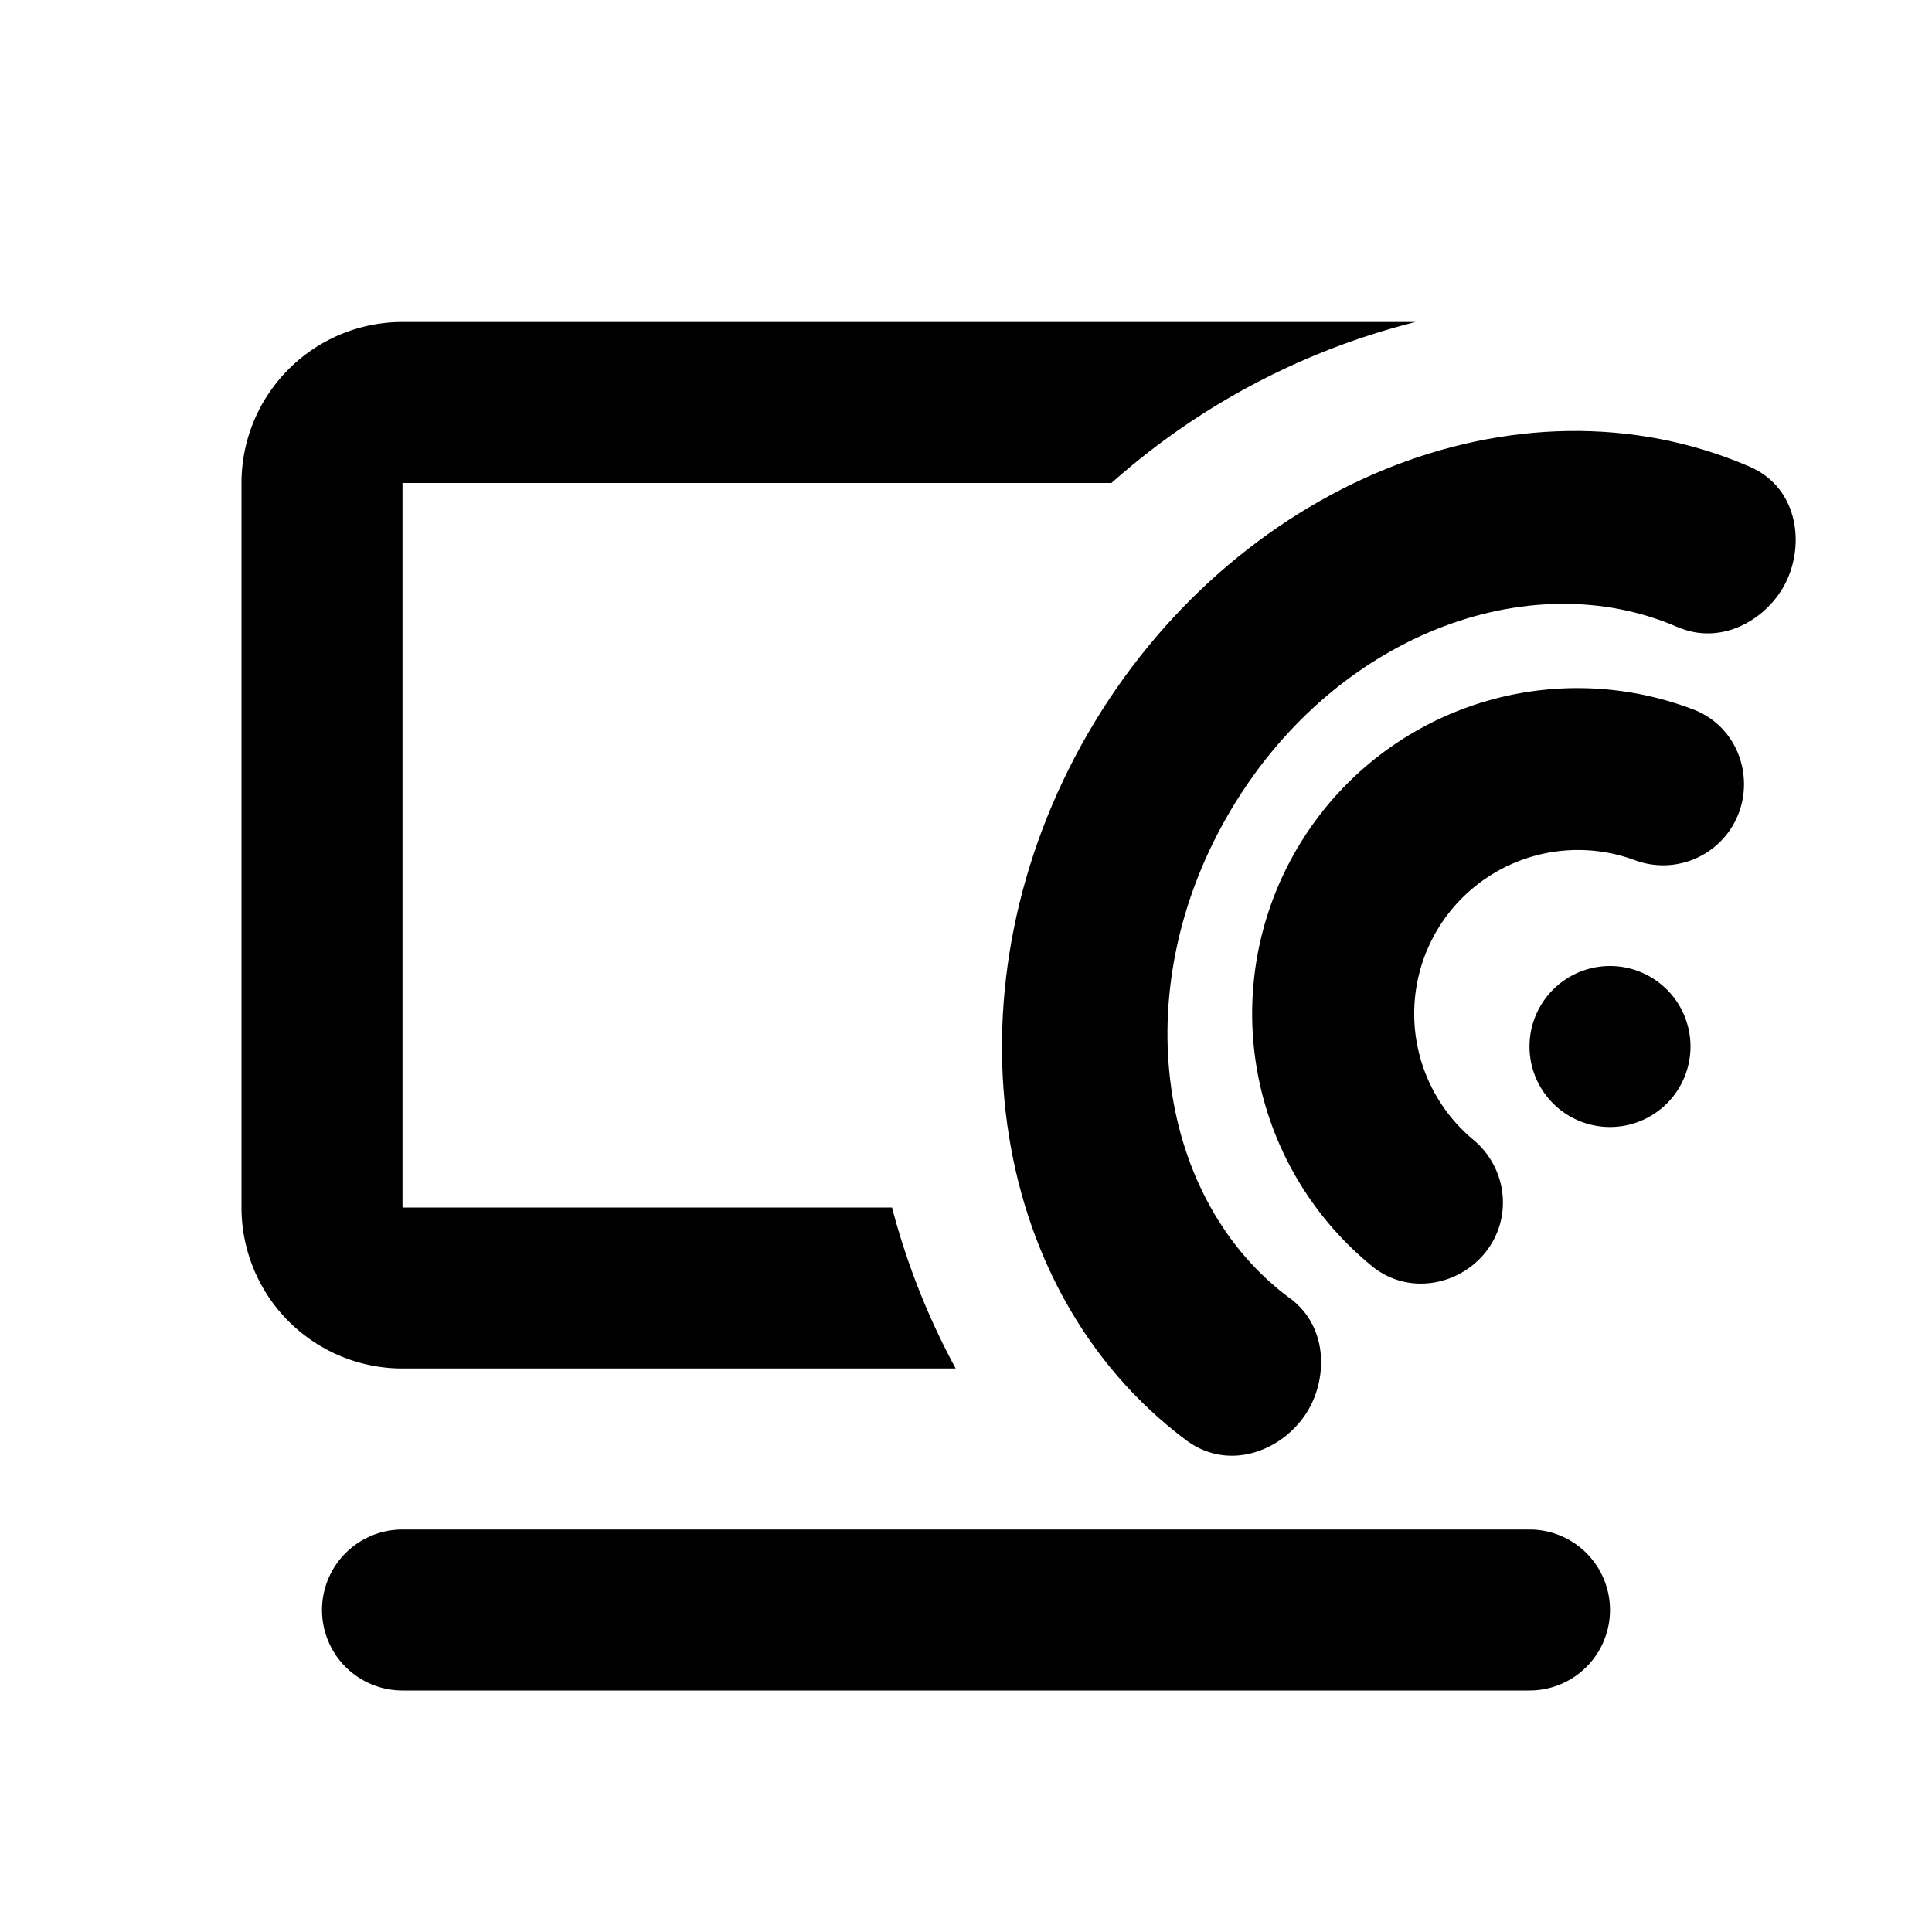
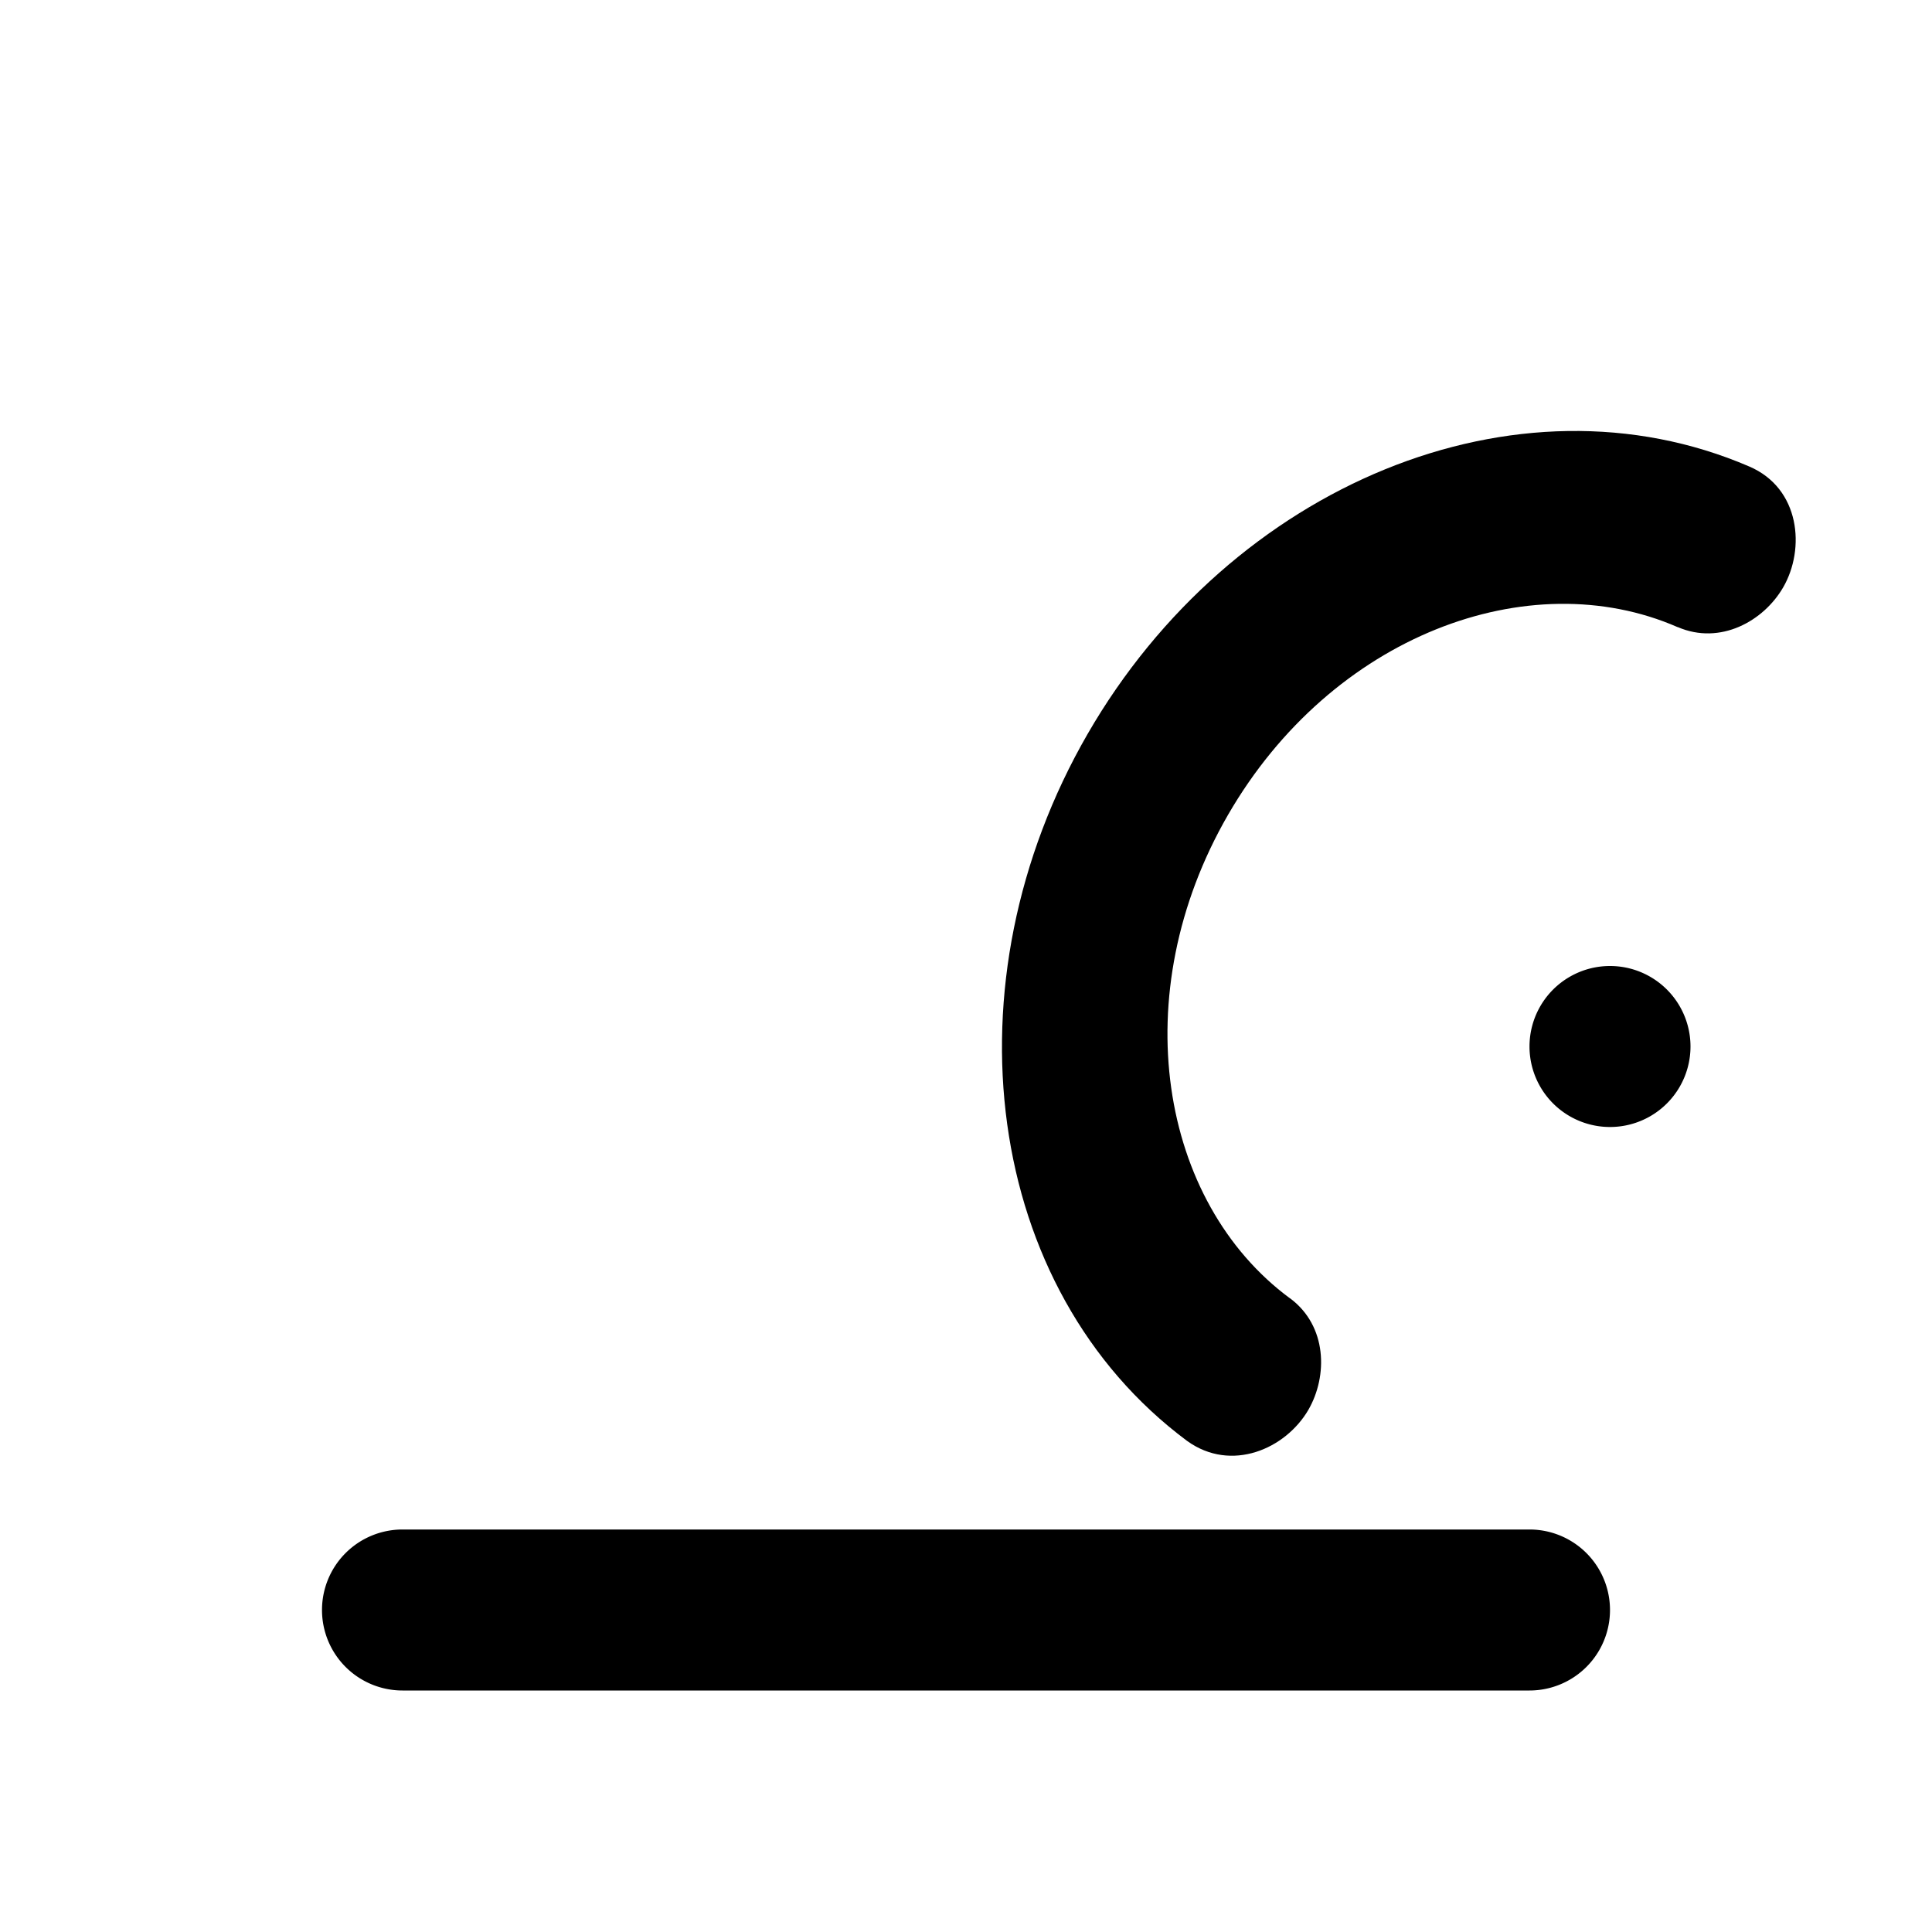
<svg xmlns="http://www.w3.org/2000/svg" fill="currentColor" viewBox="0 0 24 24">
-   <path d="M17.585 4H5a2 2 0 0 0-2 2v9a2 2 0 0 0 2 2h6.872a8.932 8.932 0 0 1-.791-2H5V6h8.807a8.967 8.967 0 0 1 3.778-2z" />
  <path d="M14.743 17.897c-2.522-1.88-3.018-5.686-1.232-8.78 1.786-3.093 5.33-4.566 8.219-3.322.633.271.698 1.022.422 1.5-.242.42-.782.723-1.31.495h-.003c-1.844-.805-4.296.103-5.585 2.334-1.288 2.231-.848 4.809.77 6.004l.003.001c.461.344.468.964.227 1.383-.283.488-.958.782-1.504.39l-.007-.005z" />
-   <path d="M17.037 15.723a4.047 4.047 0 0 1-.94-5.154 4.038 4.038 0 0 1 4.932-1.758c.591.222.799.922.5 1.438a1.005 1.005 0 0 1-1.227.434 2.036 2.036 0 0 0-2.462.893 2.036 2.036 0 0 0 .457 2.578c.375.308.49.845.24 1.28-.296.511-1.007.696-1.5.29z" />
  <path d="M21 13a1 1 0 1 0-2 0 1 1 0 0 0 2 0zM4 20a1 1 0 0 1 1-1h14a1 1 0 1 1 0 2H5a1 1 0 0 1-1-1z" />
</svg>